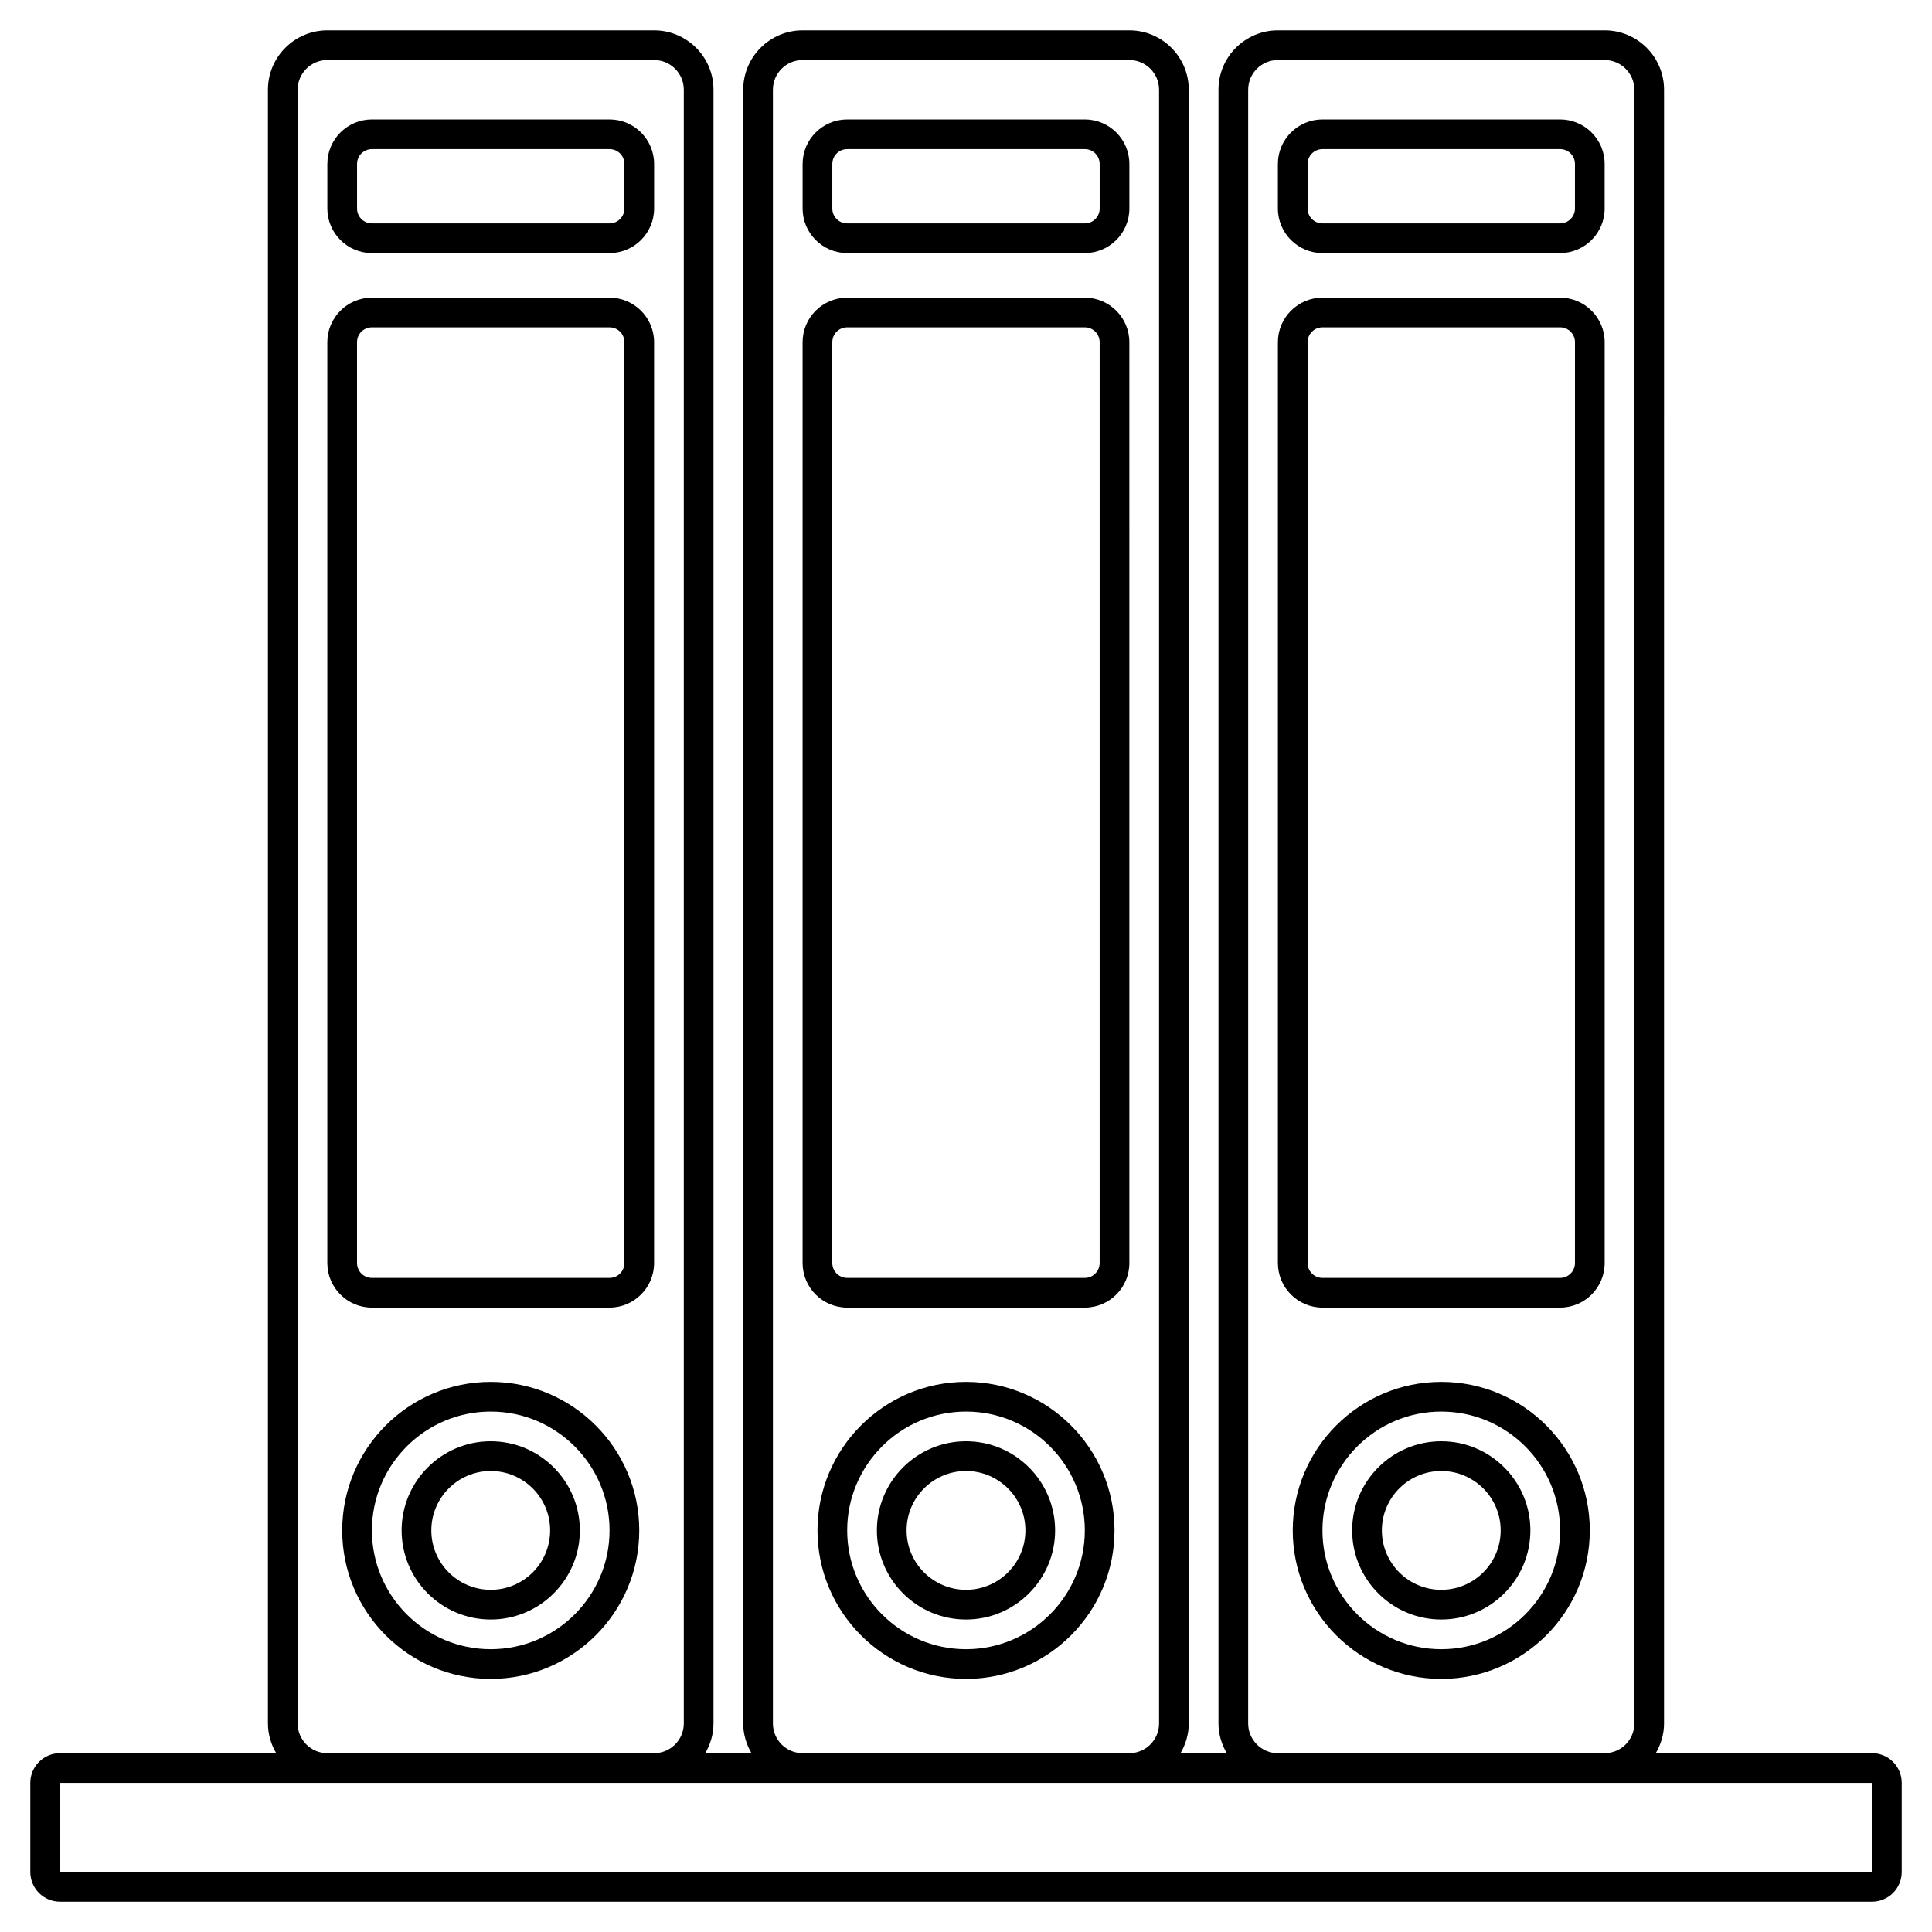
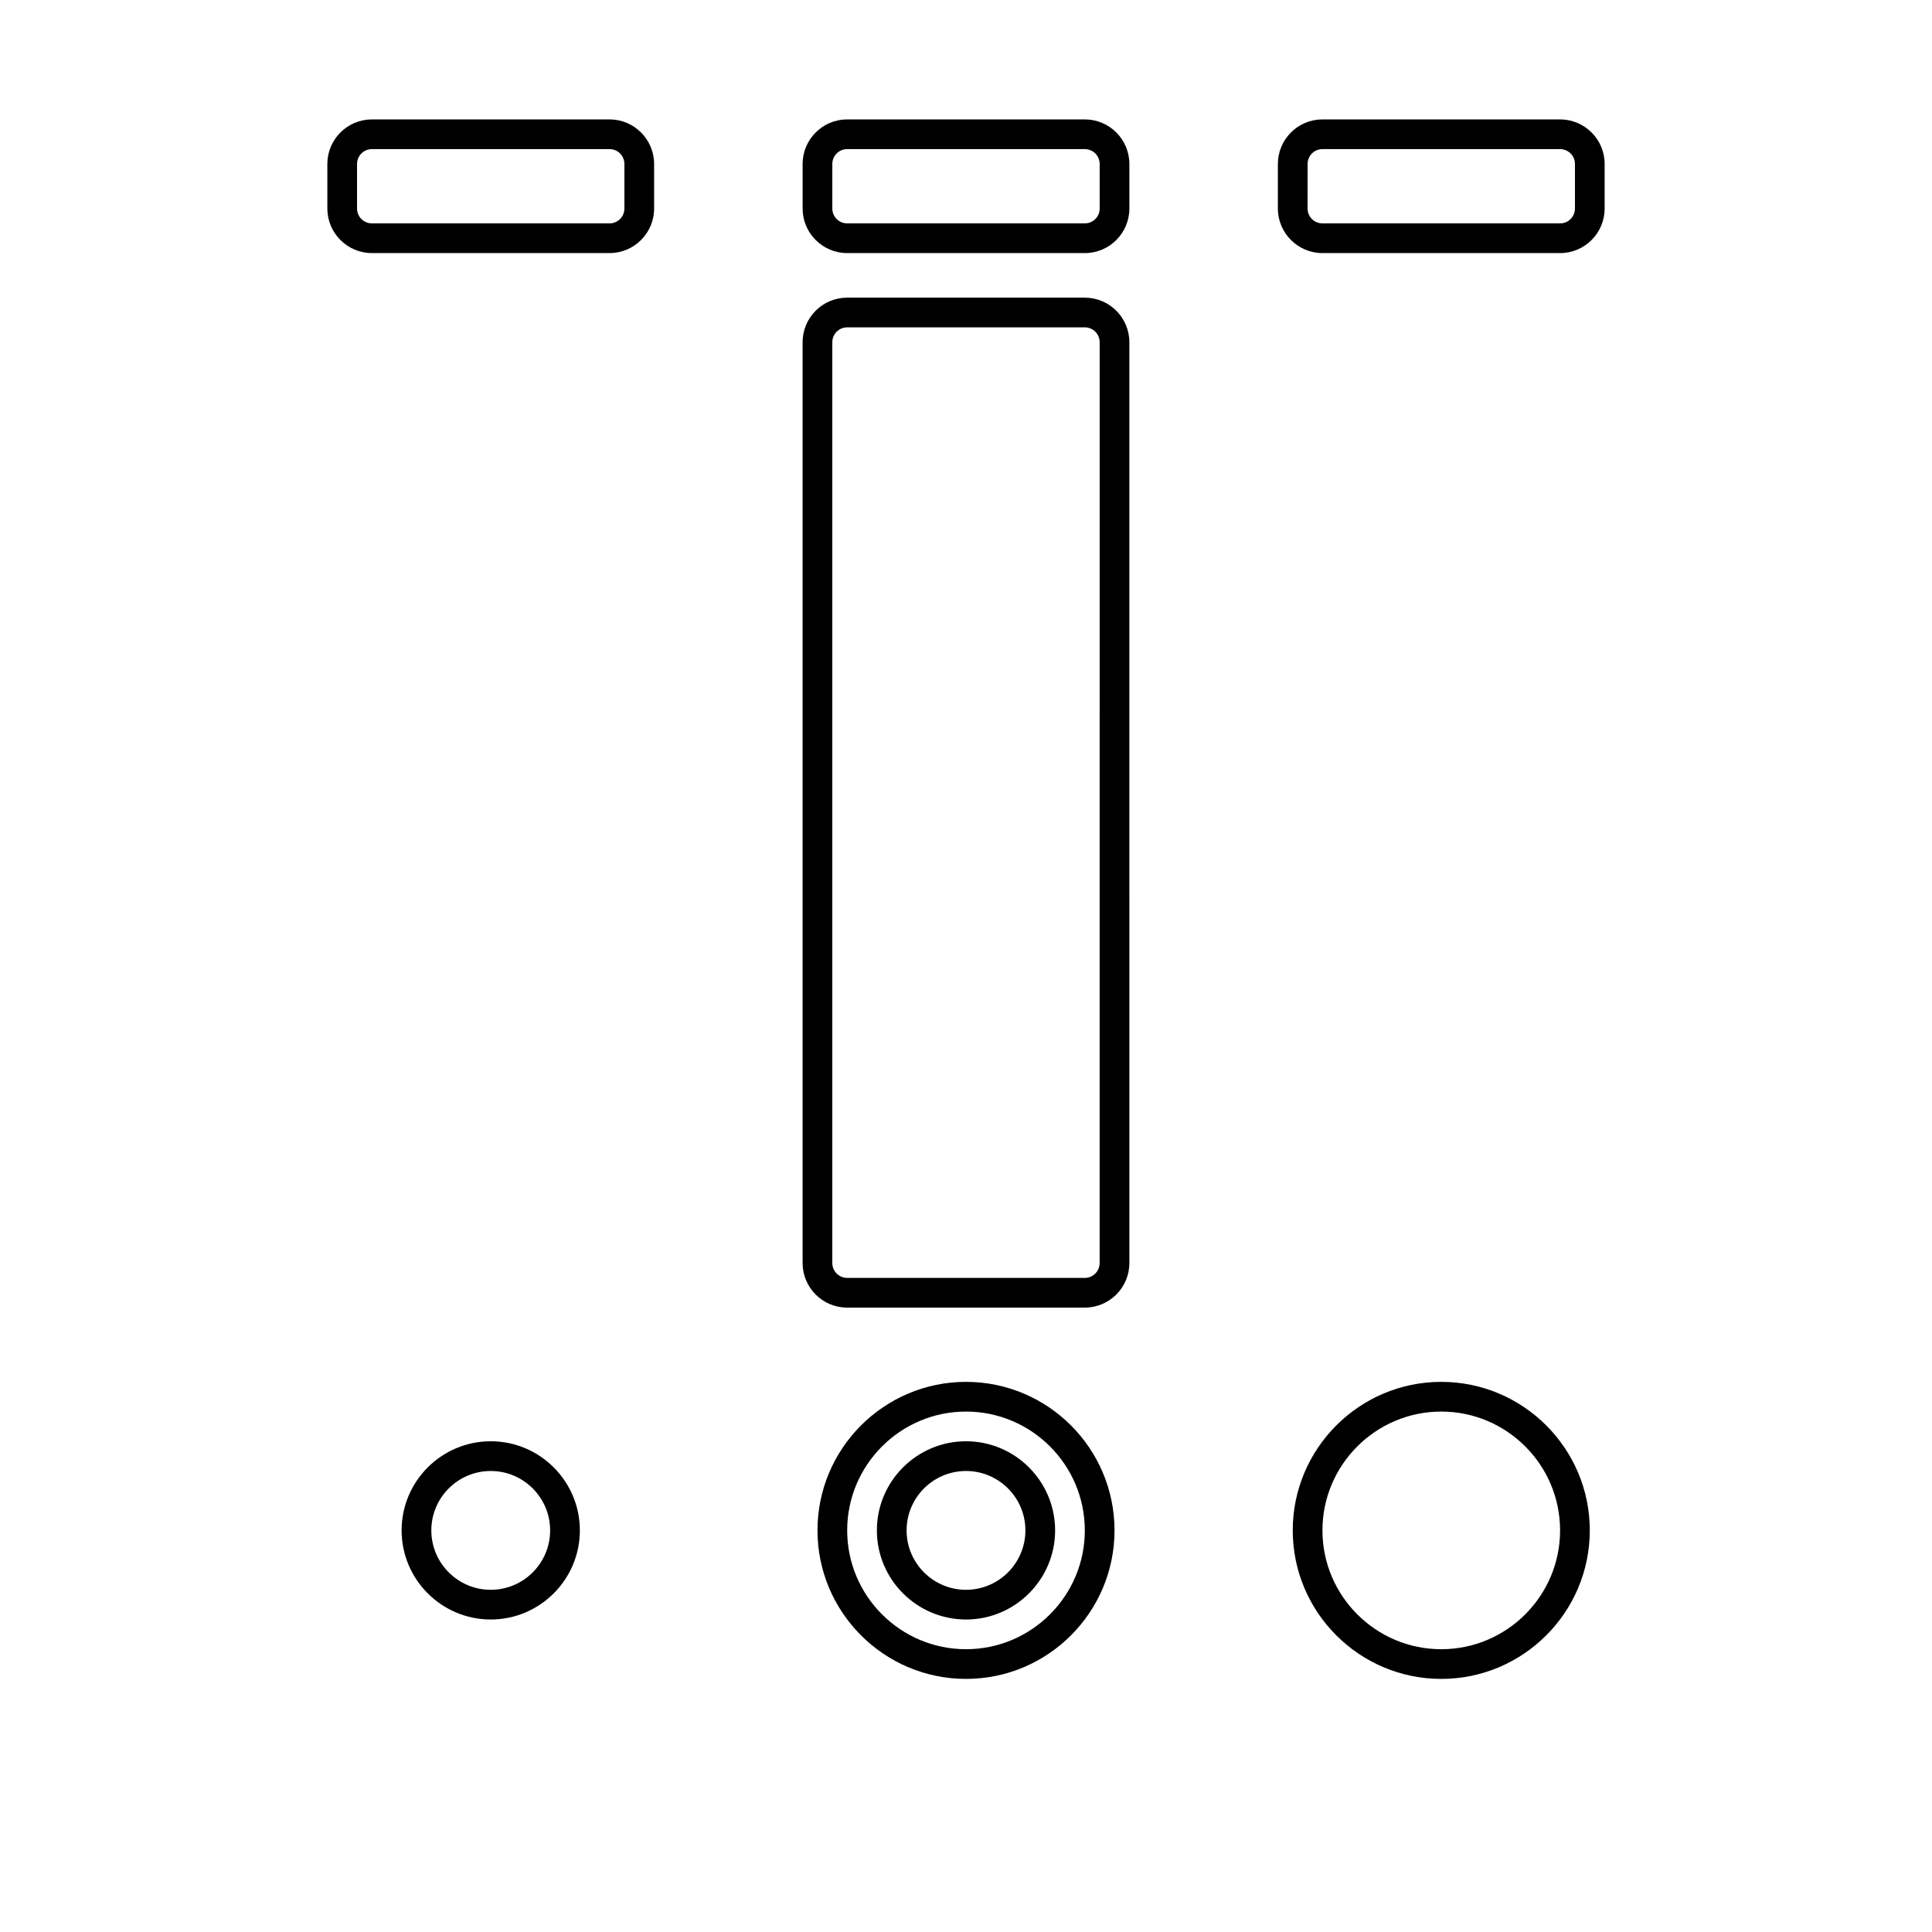
<svg xmlns="http://www.w3.org/2000/svg" fill="#000000" width="800px" height="800px" version="1.1" viewBox="144 144 512 512">
  <g>
-     <path d="m274.05 510.21c-21.703 0-39.359 17.656-39.359 39.359s17.656 39.359 39.359 39.359 39.359-17.656 39.359-39.359-17.656-39.359-39.359-39.359zm0 70.848c-17.363 0-31.488-14.125-31.488-31.488 0-17.363 14.125-31.488 31.488-31.488s31.488 14.125 31.488 31.488c0 17.363-14.129 31.488-31.488 31.488z" />
    <path d="m274.05 525.95c-13.023 0-23.617 10.594-23.617 23.617 0 13.023 10.594 23.617 23.617 23.617s23.617-10.594 23.617-23.617c0-13.023-10.594-23.617-23.617-23.617zm0 39.363c-8.684 0-15.742-7.062-15.742-15.742 0-8.684 7.062-15.742 15.742-15.742 8.684 0 15.742 7.062 15.742 15.742 0 8.68-7.059 15.742-15.742 15.742z" />
-     <path d="m317.34 234.69c0-6.512-5.297-11.809-11.809-11.809h-62.977c-6.512 0-11.809 5.297-11.809 11.809v244.03c0 6.512 5.297 11.809 11.809 11.809h62.977c6.512 0 11.809-5.297 11.809-11.809zm-7.875 244.03c0 2.172-1.762 3.938-3.938 3.938h-62.973c-2.172 0-3.938-1.762-3.938-3.938v-244.03c0-2.172 1.762-3.938 3.938-3.938h62.977c2.172 0 3.938 1.762 3.938 3.938z" />
    <path d="m242.56 211.07h62.977c6.512 0 11.809-5.297 11.809-11.809v-11.809c0-6.512-5.297-11.809-11.809-11.809h-62.977c-6.512 0-11.809 5.297-11.809 11.809v11.809c0 6.512 5.297 11.809 11.809 11.809zm-3.938-23.617c0-2.172 1.762-3.938 3.938-3.938h62.977c2.172 0 3.938 1.762 3.938 3.938v11.809c0 2.172-1.762 3.938-3.938 3.938h-62.977c-2.172 0-3.938-1.762-3.938-3.938z" />
    <path d="m400 510.21c-21.703 0-39.359 17.656-39.359 39.359s17.656 39.359 39.359 39.359 39.359-17.656 39.359-39.359-17.656-39.359-39.359-39.359zm0 70.848c-17.363 0-31.488-14.125-31.488-31.488 0-17.363 14.125-31.488 31.488-31.488s31.488 14.125 31.488 31.488c0 17.363-14.129 31.488-31.488 31.488z" />
    <path d="m400 525.95c-13.023 0-23.617 10.594-23.617 23.617 0 13.023 10.594 23.617 23.617 23.617s23.617-10.594 23.617-23.617c-0.004-13.023-10.594-23.617-23.617-23.617zm0 39.363c-8.684 0-15.742-7.062-15.742-15.742 0-8.684 7.062-15.742 15.742-15.742 8.684 0 15.742 7.062 15.742 15.742 0 8.68-7.062 15.742-15.742 15.742z" />
    <path d="m443.29 234.69c0-6.512-5.297-11.809-11.809-11.809h-62.973c-6.512 0-11.809 5.297-11.809 11.809v244.03c0 6.512 5.297 11.809 11.809 11.809h62.977c6.512 0 11.809-5.297 11.809-11.809zm-7.871 244.03c0 2.172-1.762 3.938-3.938 3.938h-62.973c-2.172 0-3.938-1.762-3.938-3.938v-244.03c0-2.172 1.762-3.938 3.938-3.938h62.977c2.172 0 3.938 1.762 3.938 3.938z" />
    <path d="m368.51 211.07h62.977c6.512 0 11.809-5.297 11.809-11.809v-11.809c0-6.512-5.297-11.809-11.809-11.809h-62.977c-6.512 0-11.809 5.297-11.809 11.809v11.809c0 6.512 5.297 11.809 11.809 11.809zm-3.938-23.617c0-2.172 1.762-3.938 3.938-3.938h62.977c2.172 0 3.938 1.762 3.938 3.938v11.809c0 2.172-1.762 3.938-3.938 3.938h-62.977c-2.172 0-3.938-1.762-3.938-3.938z" />
    <path d="m525.95 510.21c-21.703 0-39.359 17.656-39.359 39.359s17.656 39.359 39.359 39.359 39.359-17.656 39.359-39.359c0.004-21.703-17.656-39.359-39.359-39.359zm0 70.848c-17.363 0-31.488-14.125-31.488-31.488 0-17.363 14.125-31.488 31.488-31.488s31.488 14.125 31.488 31.488c0 17.363-14.125 31.488-31.488 31.488z" />
-     <path d="m525.95 525.95c-13.023 0-23.617 10.594-23.617 23.617 0 13.023 10.594 23.617 23.617 23.617 13.023 0 23.617-10.594 23.617-23.617 0-13.023-10.59-23.617-23.617-23.617zm0 39.363c-8.684 0-15.742-7.062-15.742-15.742 0-8.684 7.062-15.742 15.742-15.742 8.684 0 15.742 7.062 15.742 15.742 0.004 8.68-7.059 15.742-15.742 15.742z" />
-     <path d="m569.25 234.69c0-6.512-5.297-11.809-11.809-11.809h-62.977c-6.512 0-11.809 5.297-11.809 11.809v244.03c0 6.512 5.297 11.809 11.809 11.809h62.977c6.512 0 11.809-5.297 11.809-11.809zm-7.871 244.03c0 2.172-1.762 3.938-3.938 3.938h-62.977c-2.172 0-3.938-1.762-3.938-3.938l0.004-244.03c0-2.172 1.762-3.938 3.938-3.938h62.977c2.172 0 3.938 1.762 3.938 3.938z" />
    <path d="m494.46 211.07h62.977c6.512 0 11.809-5.297 11.809-11.809v-11.809c0-6.512-5.297-11.809-11.809-11.809h-62.977c-6.512 0-11.809 5.297-11.809 11.809v11.809c0.004 6.512 5.301 11.809 11.809 11.809zm-3.934-23.617c0-2.172 1.762-3.938 3.938-3.938h62.977c2.172 0 3.938 1.762 3.938 3.938v11.809c0 2.172-1.762 3.938-3.938 3.938h-62.98c-2.172 0-3.938-1.762-3.938-3.938z" />
-     <path d="m640.09 608.61h-57.293c1.355-2.328 2.188-4.992 2.188-7.871l0.004-432.96c0-8.684-7.062-15.742-15.742-15.742h-86.594c-8.684 0-15.742 7.062-15.742 15.742v432.96c0 2.883 0.836 5.547 2.188 7.871h-12.25c1.355-2.328 2.188-4.992 2.188-7.871v-432.96c0-8.684-7.062-15.742-15.742-15.742h-86.594c-8.684 0-15.742 7.062-15.742 15.742v432.96c0 2.883 0.836 5.547 2.188 7.871h-12.25c1.355-2.328 2.188-4.992 2.188-7.871v-432.96c0-8.684-7.062-15.742-15.742-15.742h-86.594c-8.684 0-15.742 7.062-15.742 15.742v432.96c0 2.883 0.836 5.547 2.188 7.871h-57.293c-4.34 0-7.871 3.531-7.871 7.871v23.617c0 4.34 3.531 7.871 7.871 7.871h480.2c4.34 0 7.871-3.531 7.871-7.871v-23.617c0-4.34-3.531-7.871-7.875-7.871zm-165.31-7.871v-432.96c0-4.34 3.531-7.871 7.871-7.871h86.594c4.34 0 7.871 3.531 7.871 7.871v432.96c0 4.34-3.531 7.871-7.871 7.871h-86.59c-4.344 0-7.875-3.527-7.875-7.871zm-125.95 0v-432.96c0-4.34 3.531-7.871 7.871-7.871h86.594c4.34 0 7.871 3.531 7.871 7.871v432.96c0 4.34-3.531 7.871-7.871 7.871h-86.594c-4.344 0-7.871-3.527-7.871-7.871zm-125.95 0v-432.96c0-4.34 3.531-7.871 7.871-7.871h86.594c4.34 0 7.871 3.531 7.871 7.871v432.96c0 4.34-3.531 7.871-7.871 7.871h-86.594c-4.34 0-7.871-3.527-7.871-7.871zm417.21 39.359h-480.19v-23.617h480.2z" />
  </g>
</svg>